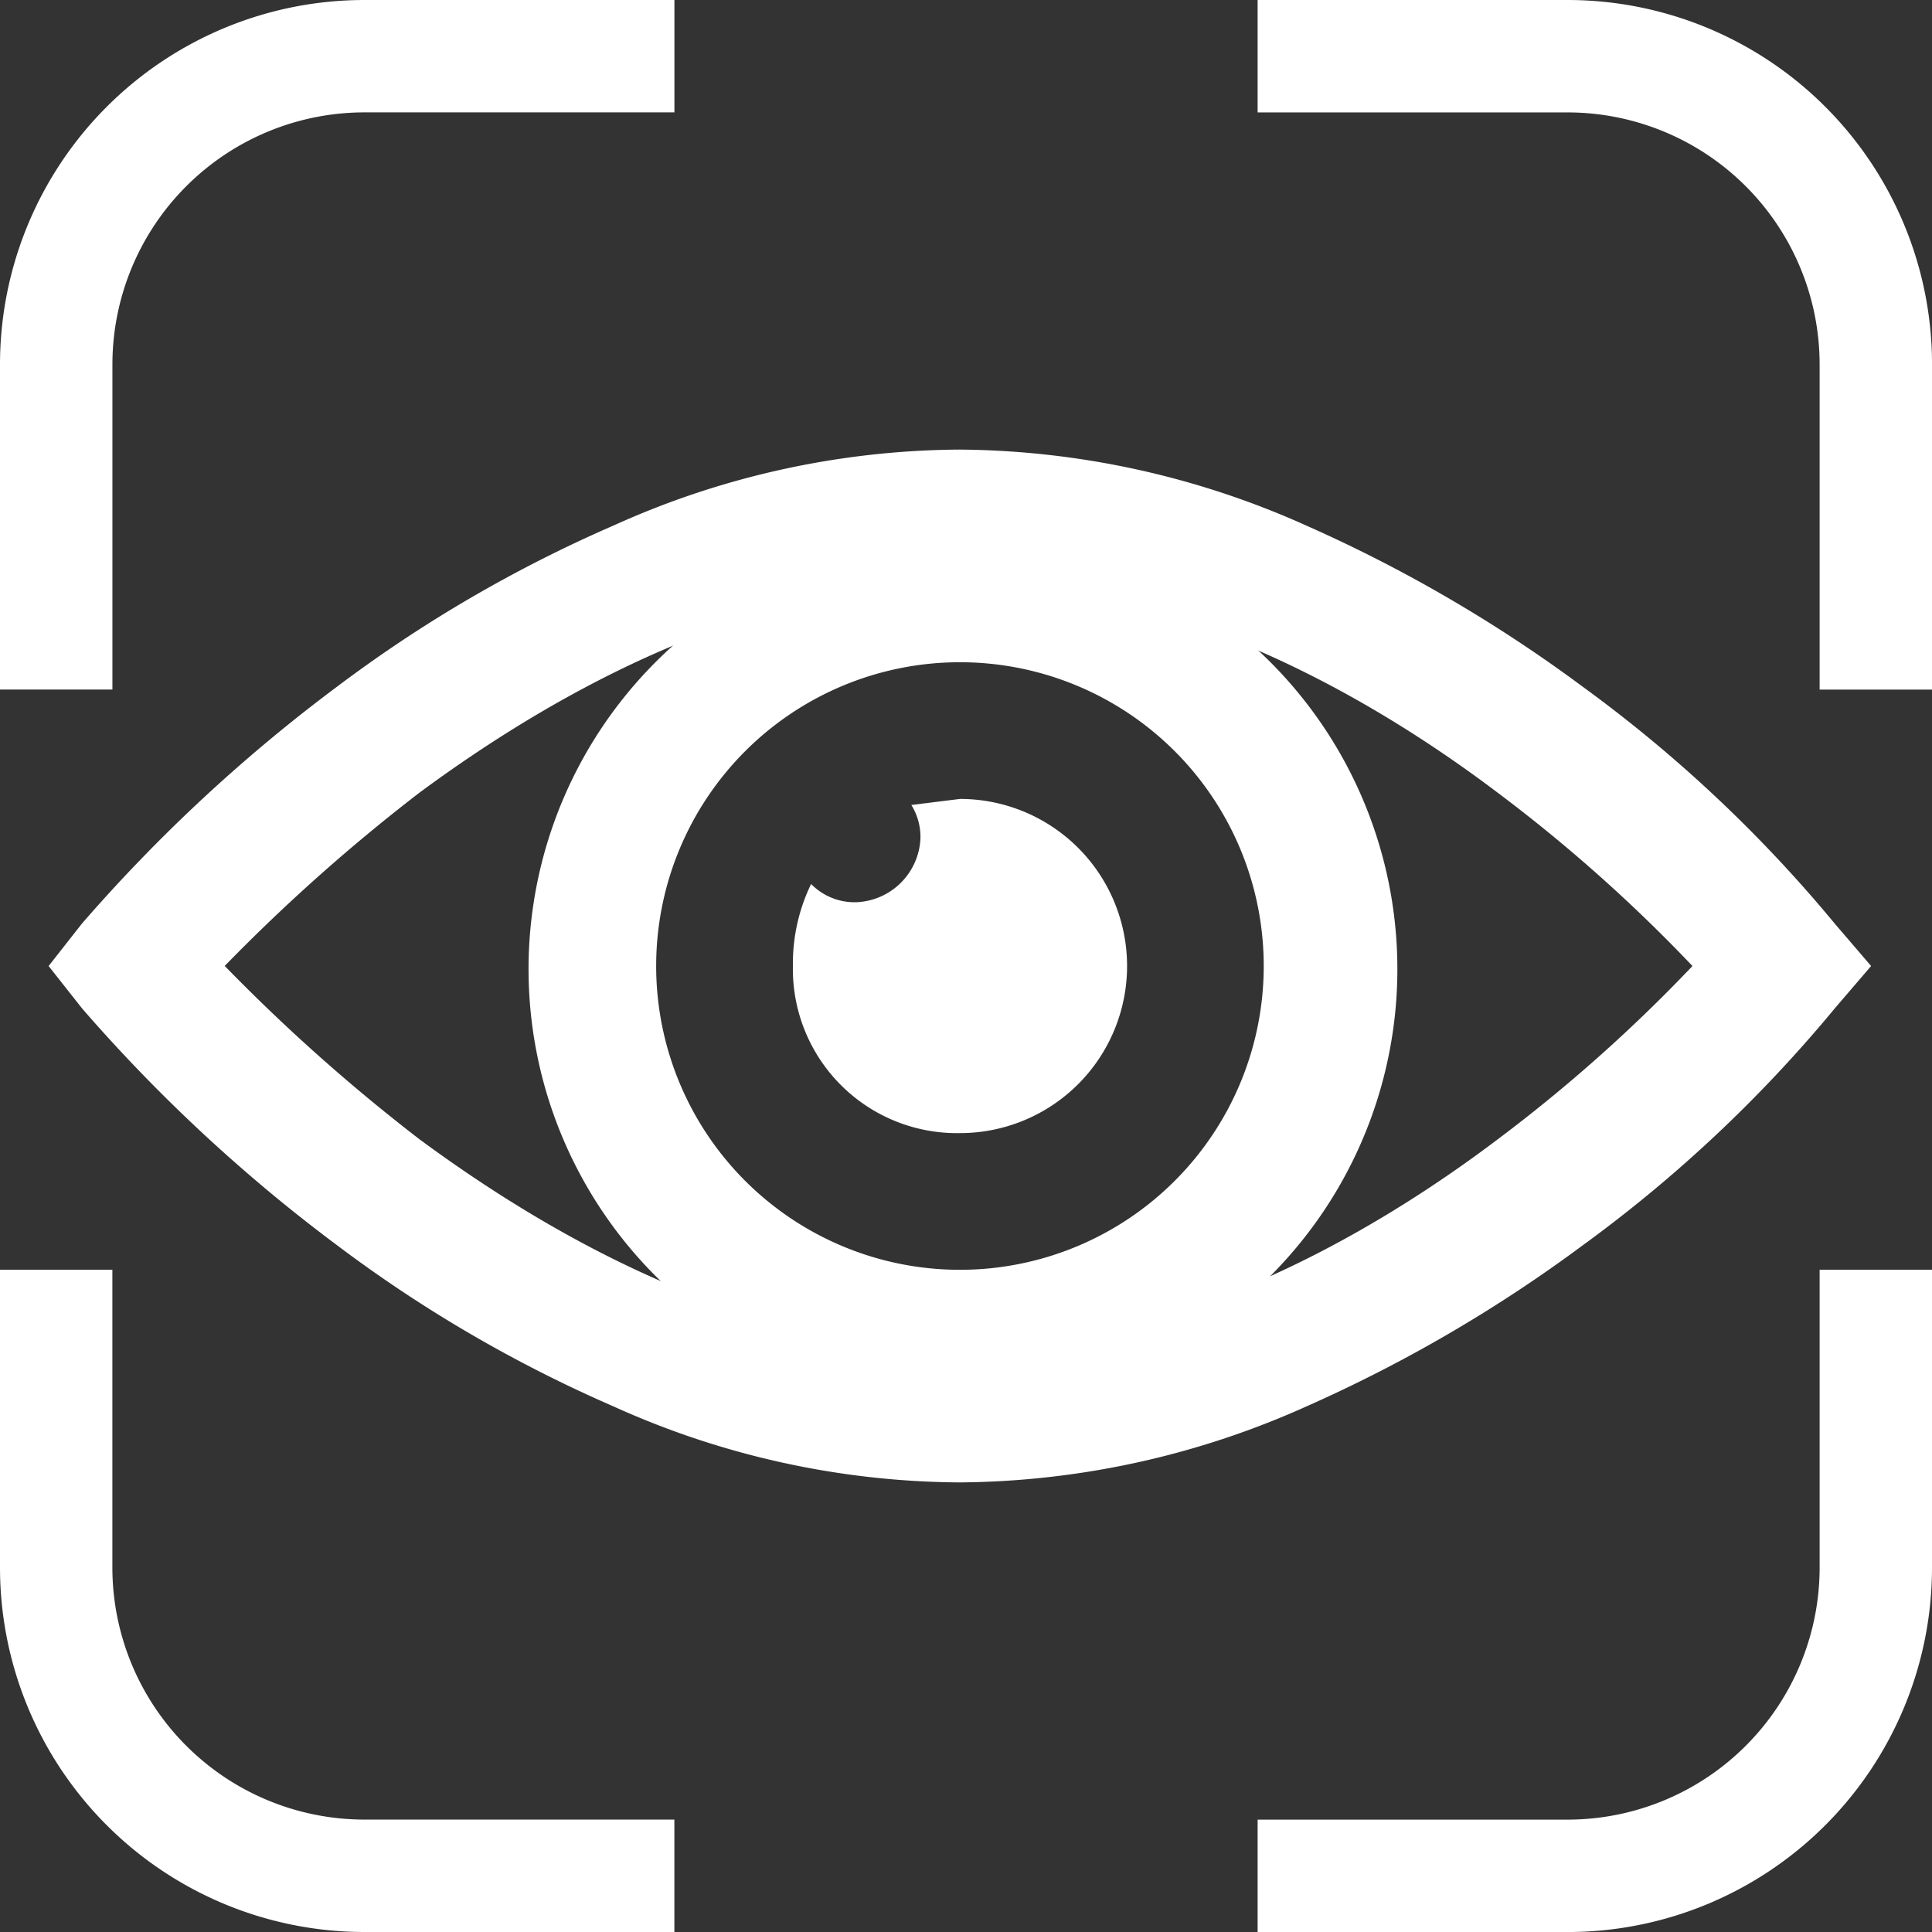
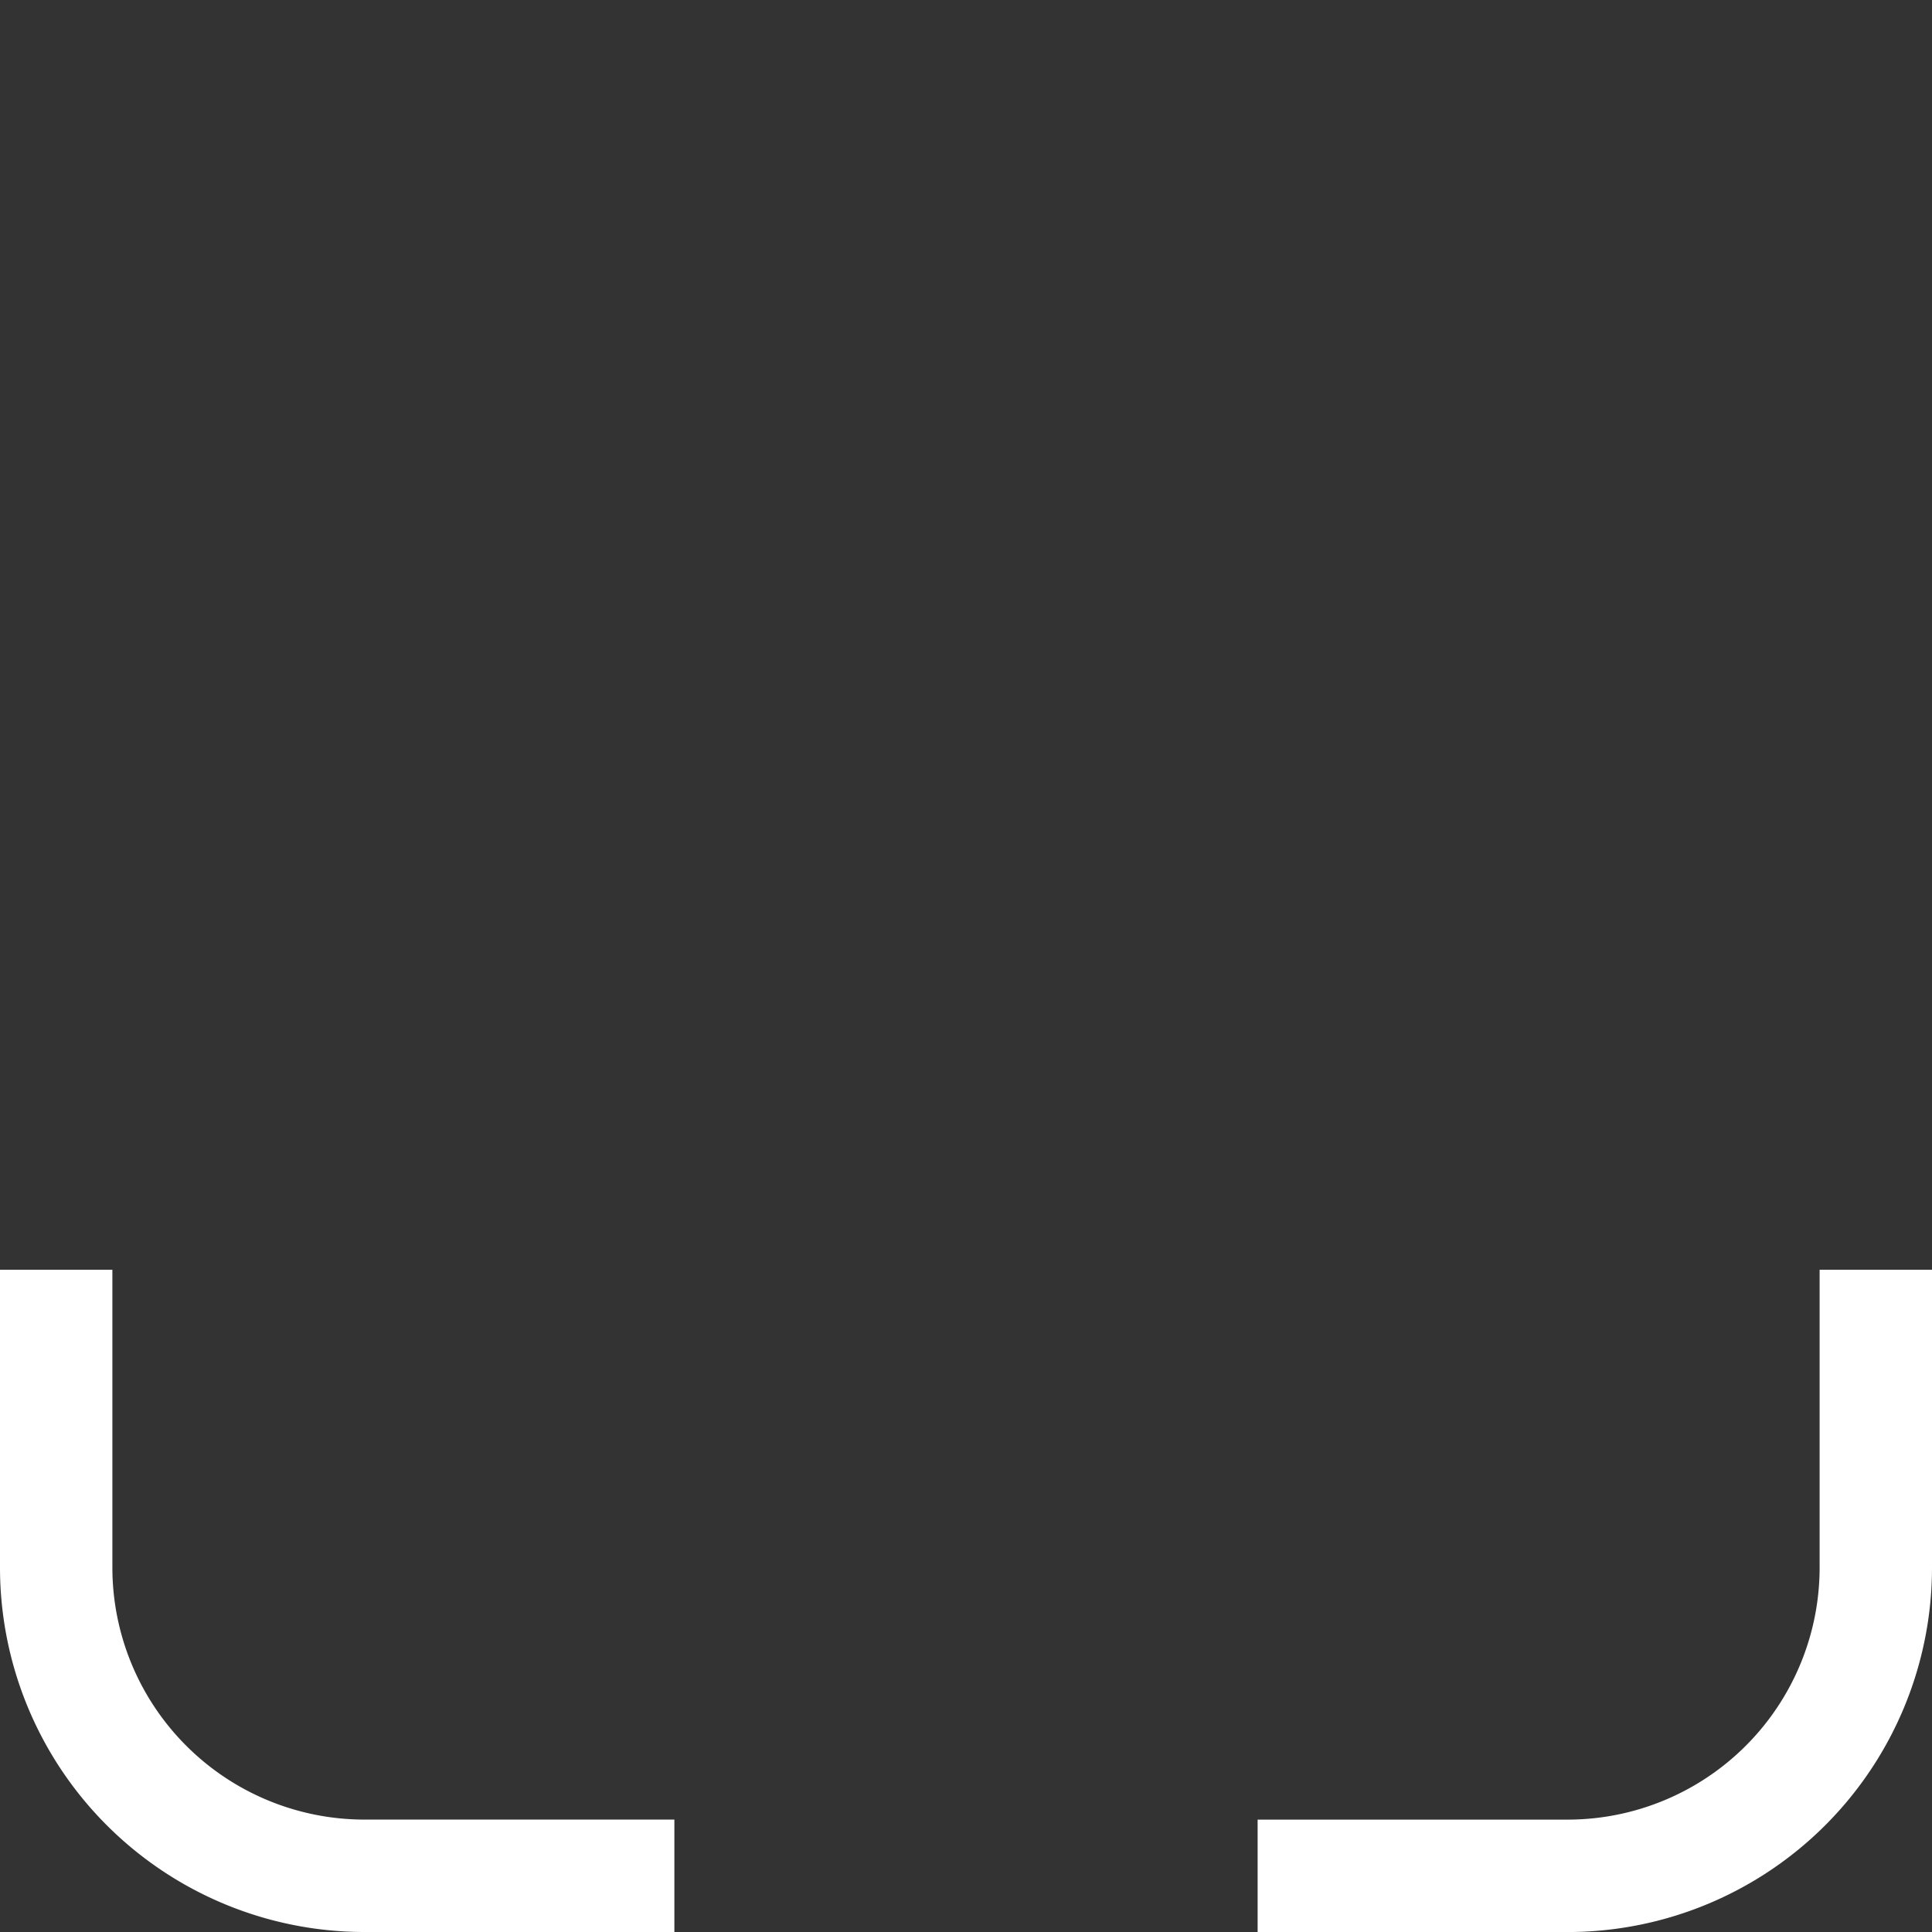
<svg xmlns="http://www.w3.org/2000/svg" width="49.651" height="49.651" viewBox="0 0 49.651 49.651">
  <rect x="0" y="0" width="49.651" height="49.651" fill="#333333" stroke="none" />
  <g id="General_Icons_OUR_VISION" data-name="General Icons_OUR VISION" transform="translate(-18.2 -18.2)">
-     <path id="Path_6234" data-name="Path 6234" d="M46.642,58.084a11.164,11.164,0,1,1,7.972-3.27,11.242,11.242,0,0,1-7.972,3.27Zm0-19.049a7.807,7.807,0,1,0,7.807,7.807A7.807,7.807,0,0,0,46.642,39.035Z" transform="translate(-3.772 -3.816)" fill="#fff" />
-     <path id="Path_6235" data-name="Path 6235" d="M48.594,44.5l-1.249.156a1.561,1.561,0,0,1,.234.859,1.718,1.718,0,0,1-1.639,1.639,1.561,1.561,0,0,1-1.171-.468,4.684,4.684,0,0,0-.468,2.108,4.216,4.216,0,0,0,4.294,4.294,4.294,4.294,0,1,0,0-8.588Z" transform="translate(-5.724 -5.768)" fill="#fff" />
-     <path id="Path_6236" data-name="Path 6236" d="M43.22,59.543a21.859,21.859,0,0,1-8.9-1.952,34.975,34.975,0,0,1-7.1-4.138,41.611,41.611,0,0,1-6.558-6.089L19.8,46.272l.859-1.093a41.611,41.611,0,0,1,6.558-6.089,34.974,34.974,0,0,1,7.1-4.138A21.859,21.859,0,0,1,43.22,33a22.093,22.093,0,0,1,8.9,1.952,37.16,37.16,0,0,1,7.1,4.138,35.521,35.521,0,0,1,6.48,6.089l.937,1.093L65.7,47.365a35.521,35.521,0,0,1-6.48,6.089,37.161,37.161,0,0,1-7.1,4.138A22.093,22.093,0,0,1,43.22,59.543ZM24.328,46.272a46.841,46.841,0,0,0,5,4.45c3.279,2.42,8.353,5.387,13.9,5.387s10.617-2.967,13.818-5.387a40.127,40.127,0,0,0,5-4.45,40.126,40.126,0,0,0-5-4.45c-3.2-2.42-8.275-5.387-13.818-5.387S32.6,39.4,29.324,41.822a46.842,46.842,0,0,0-5,4.45Z" transform="translate(-0.351 -3.246)" fill="#fff" />
    <g id="Group_6476" data-name="Group 6476" transform="translate(18.2 18.2)">
-       <path id="Path_6237" data-name="Path 6237" d="M59.6,21.089h7.963a6.48,6.48,0,0,1,6.48,6.48v8.353h2.889V27.568A9.368,9.368,0,0,0,67.563,18.2H59.6Z" transform="translate(-27.28 -18.2)" fill="#fff" />
-       <path id="Path_6238" data-name="Path 6238" d="M21.089,35.921V27.568a6.48,6.48,0,0,1,6.48-6.48h7.963V18.2H27.568A9.368,9.368,0,0,0,18.2,27.568v8.353Z" transform="translate(-18.2 -18.2)" fill="#fff" />
      <path id="Path_6239" data-name="Path 6239" d="M74.043,60v7.651a6.48,6.48,0,0,1-6.48,6.48H59.6v2.889h7.963a9.368,9.368,0,0,0,9.368-9.368V60Z" transform="translate(-27.28 -27.368)" fill="#fff" />
      <path id="Path_6240" data-name="Path 6240" d="M35.531,74.13H27.568a6.48,6.48,0,0,1-6.48-6.48V60H18.2v7.651a9.368,9.368,0,0,0,9.368,9.368h7.963Z" transform="translate(-18.2 -27.368)" fill="#fff" />
    </g>
  </g>
</svg>